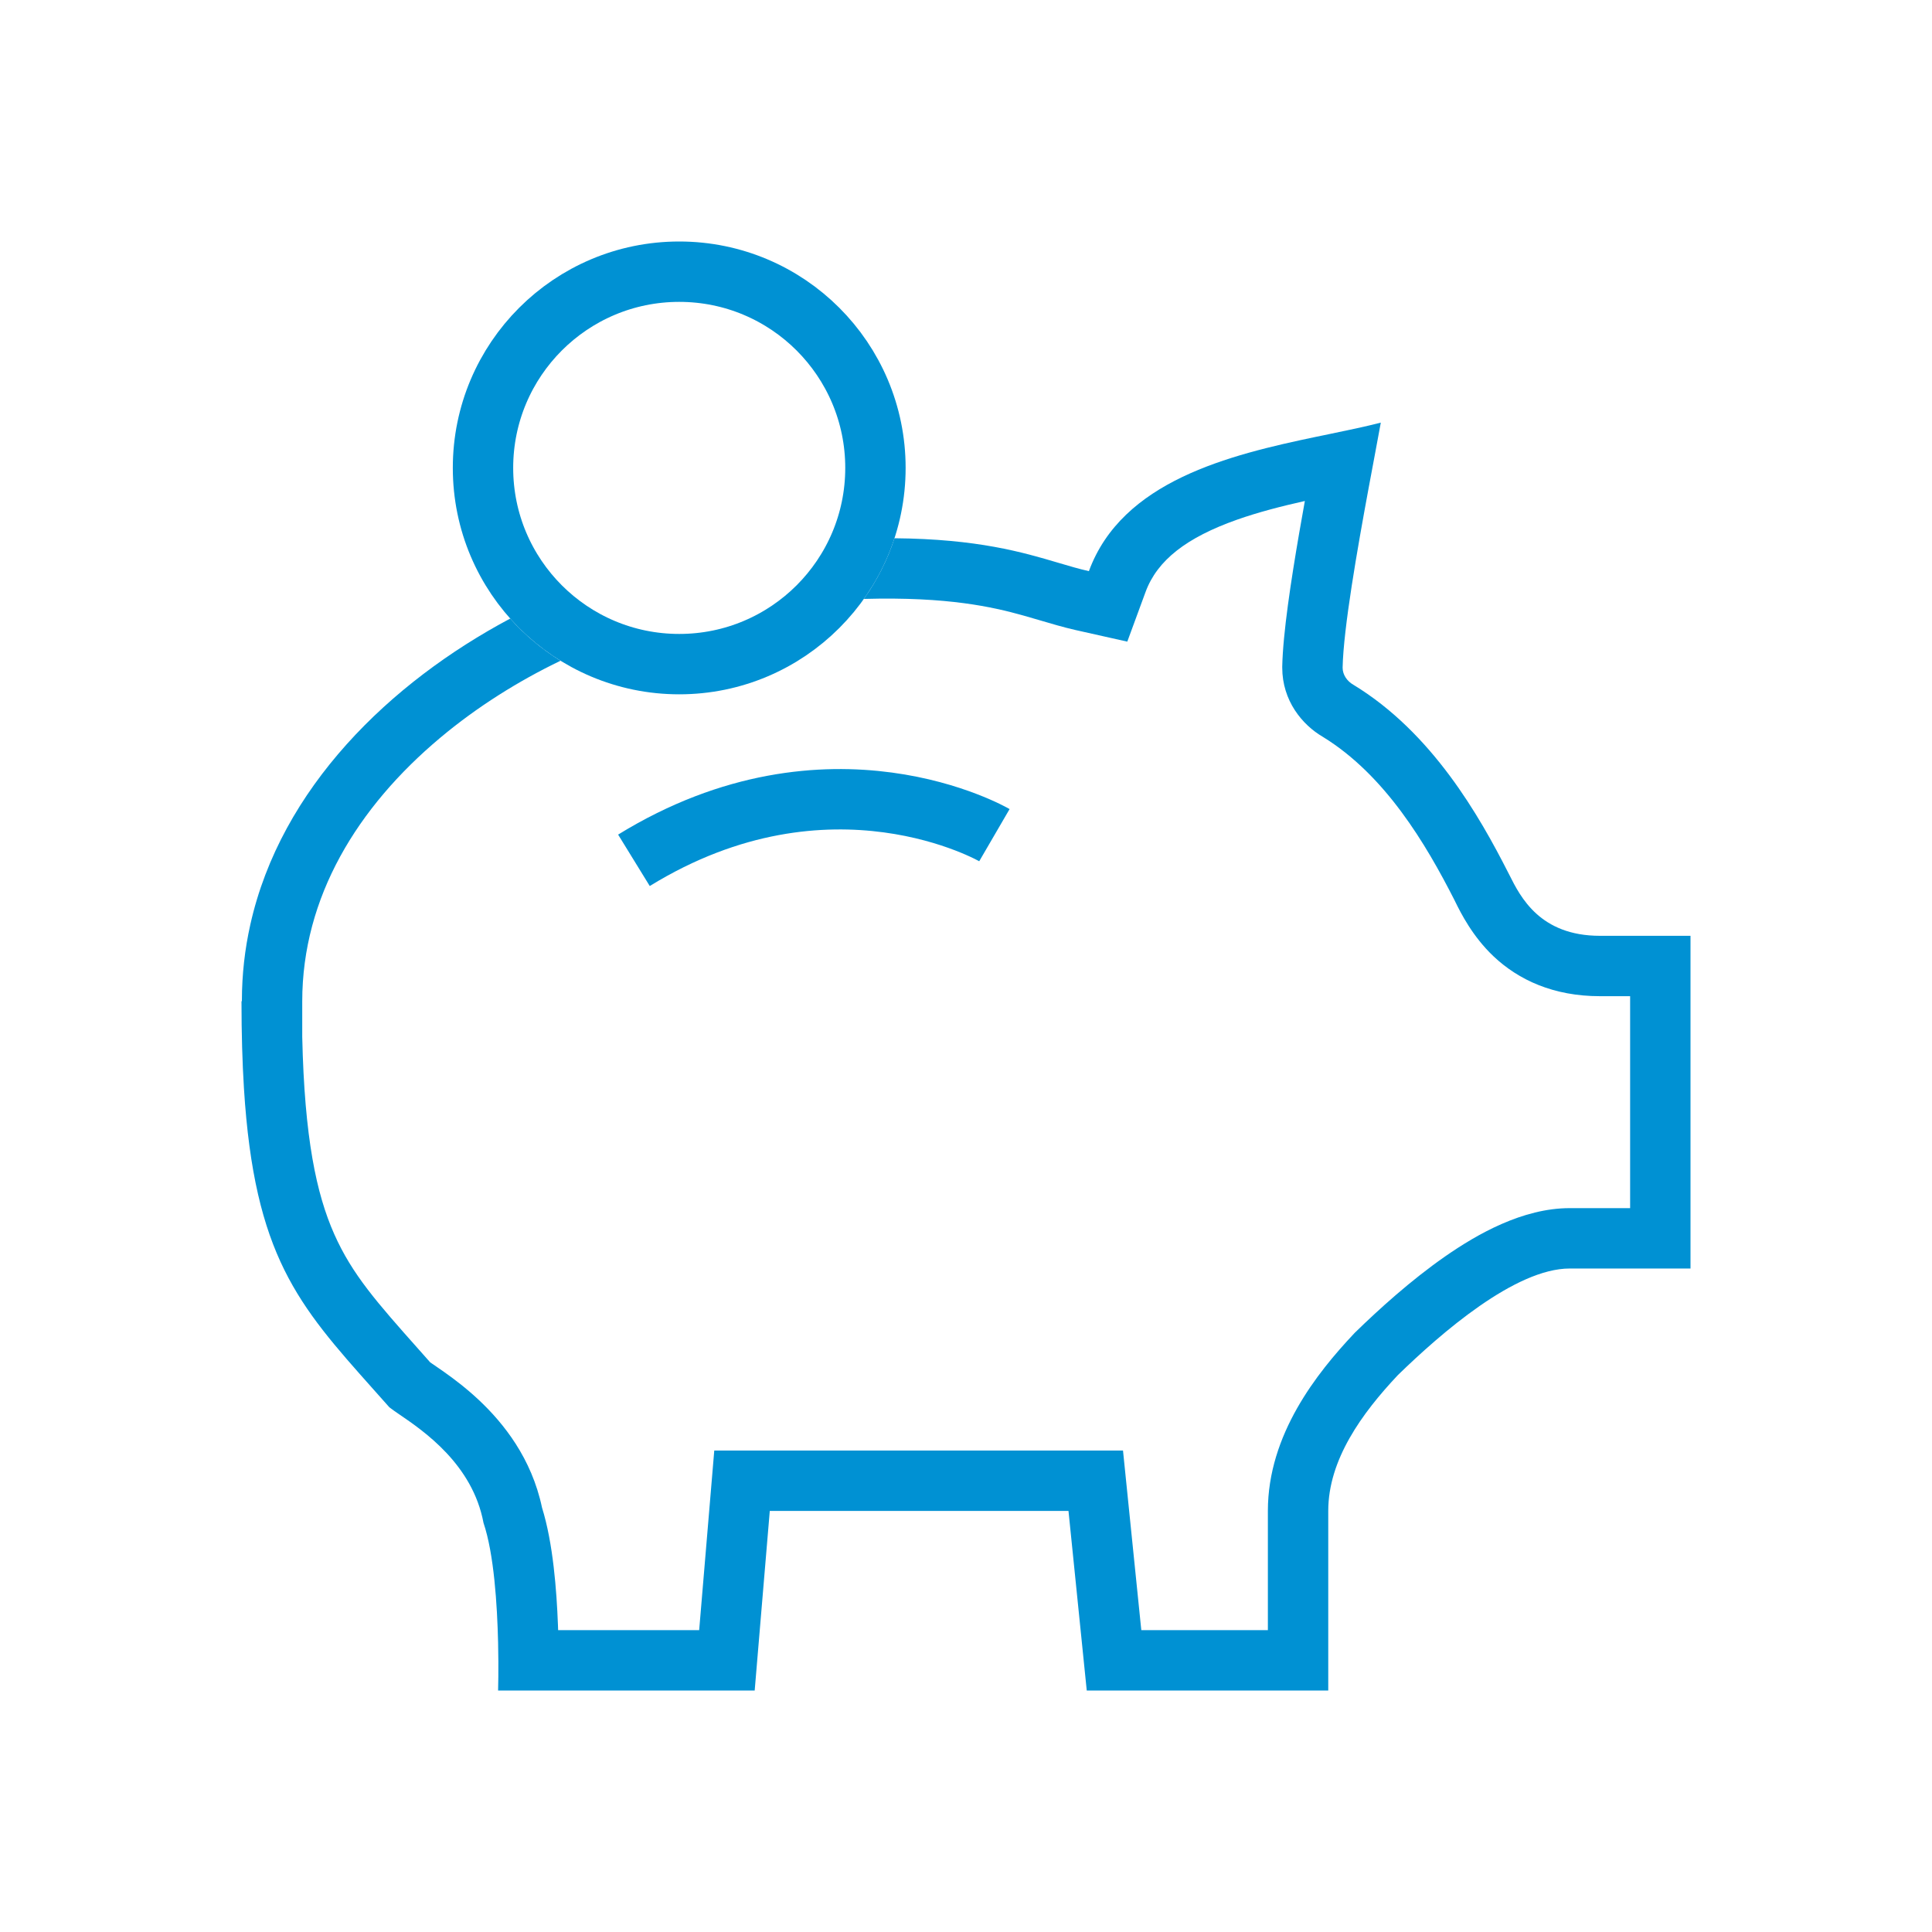
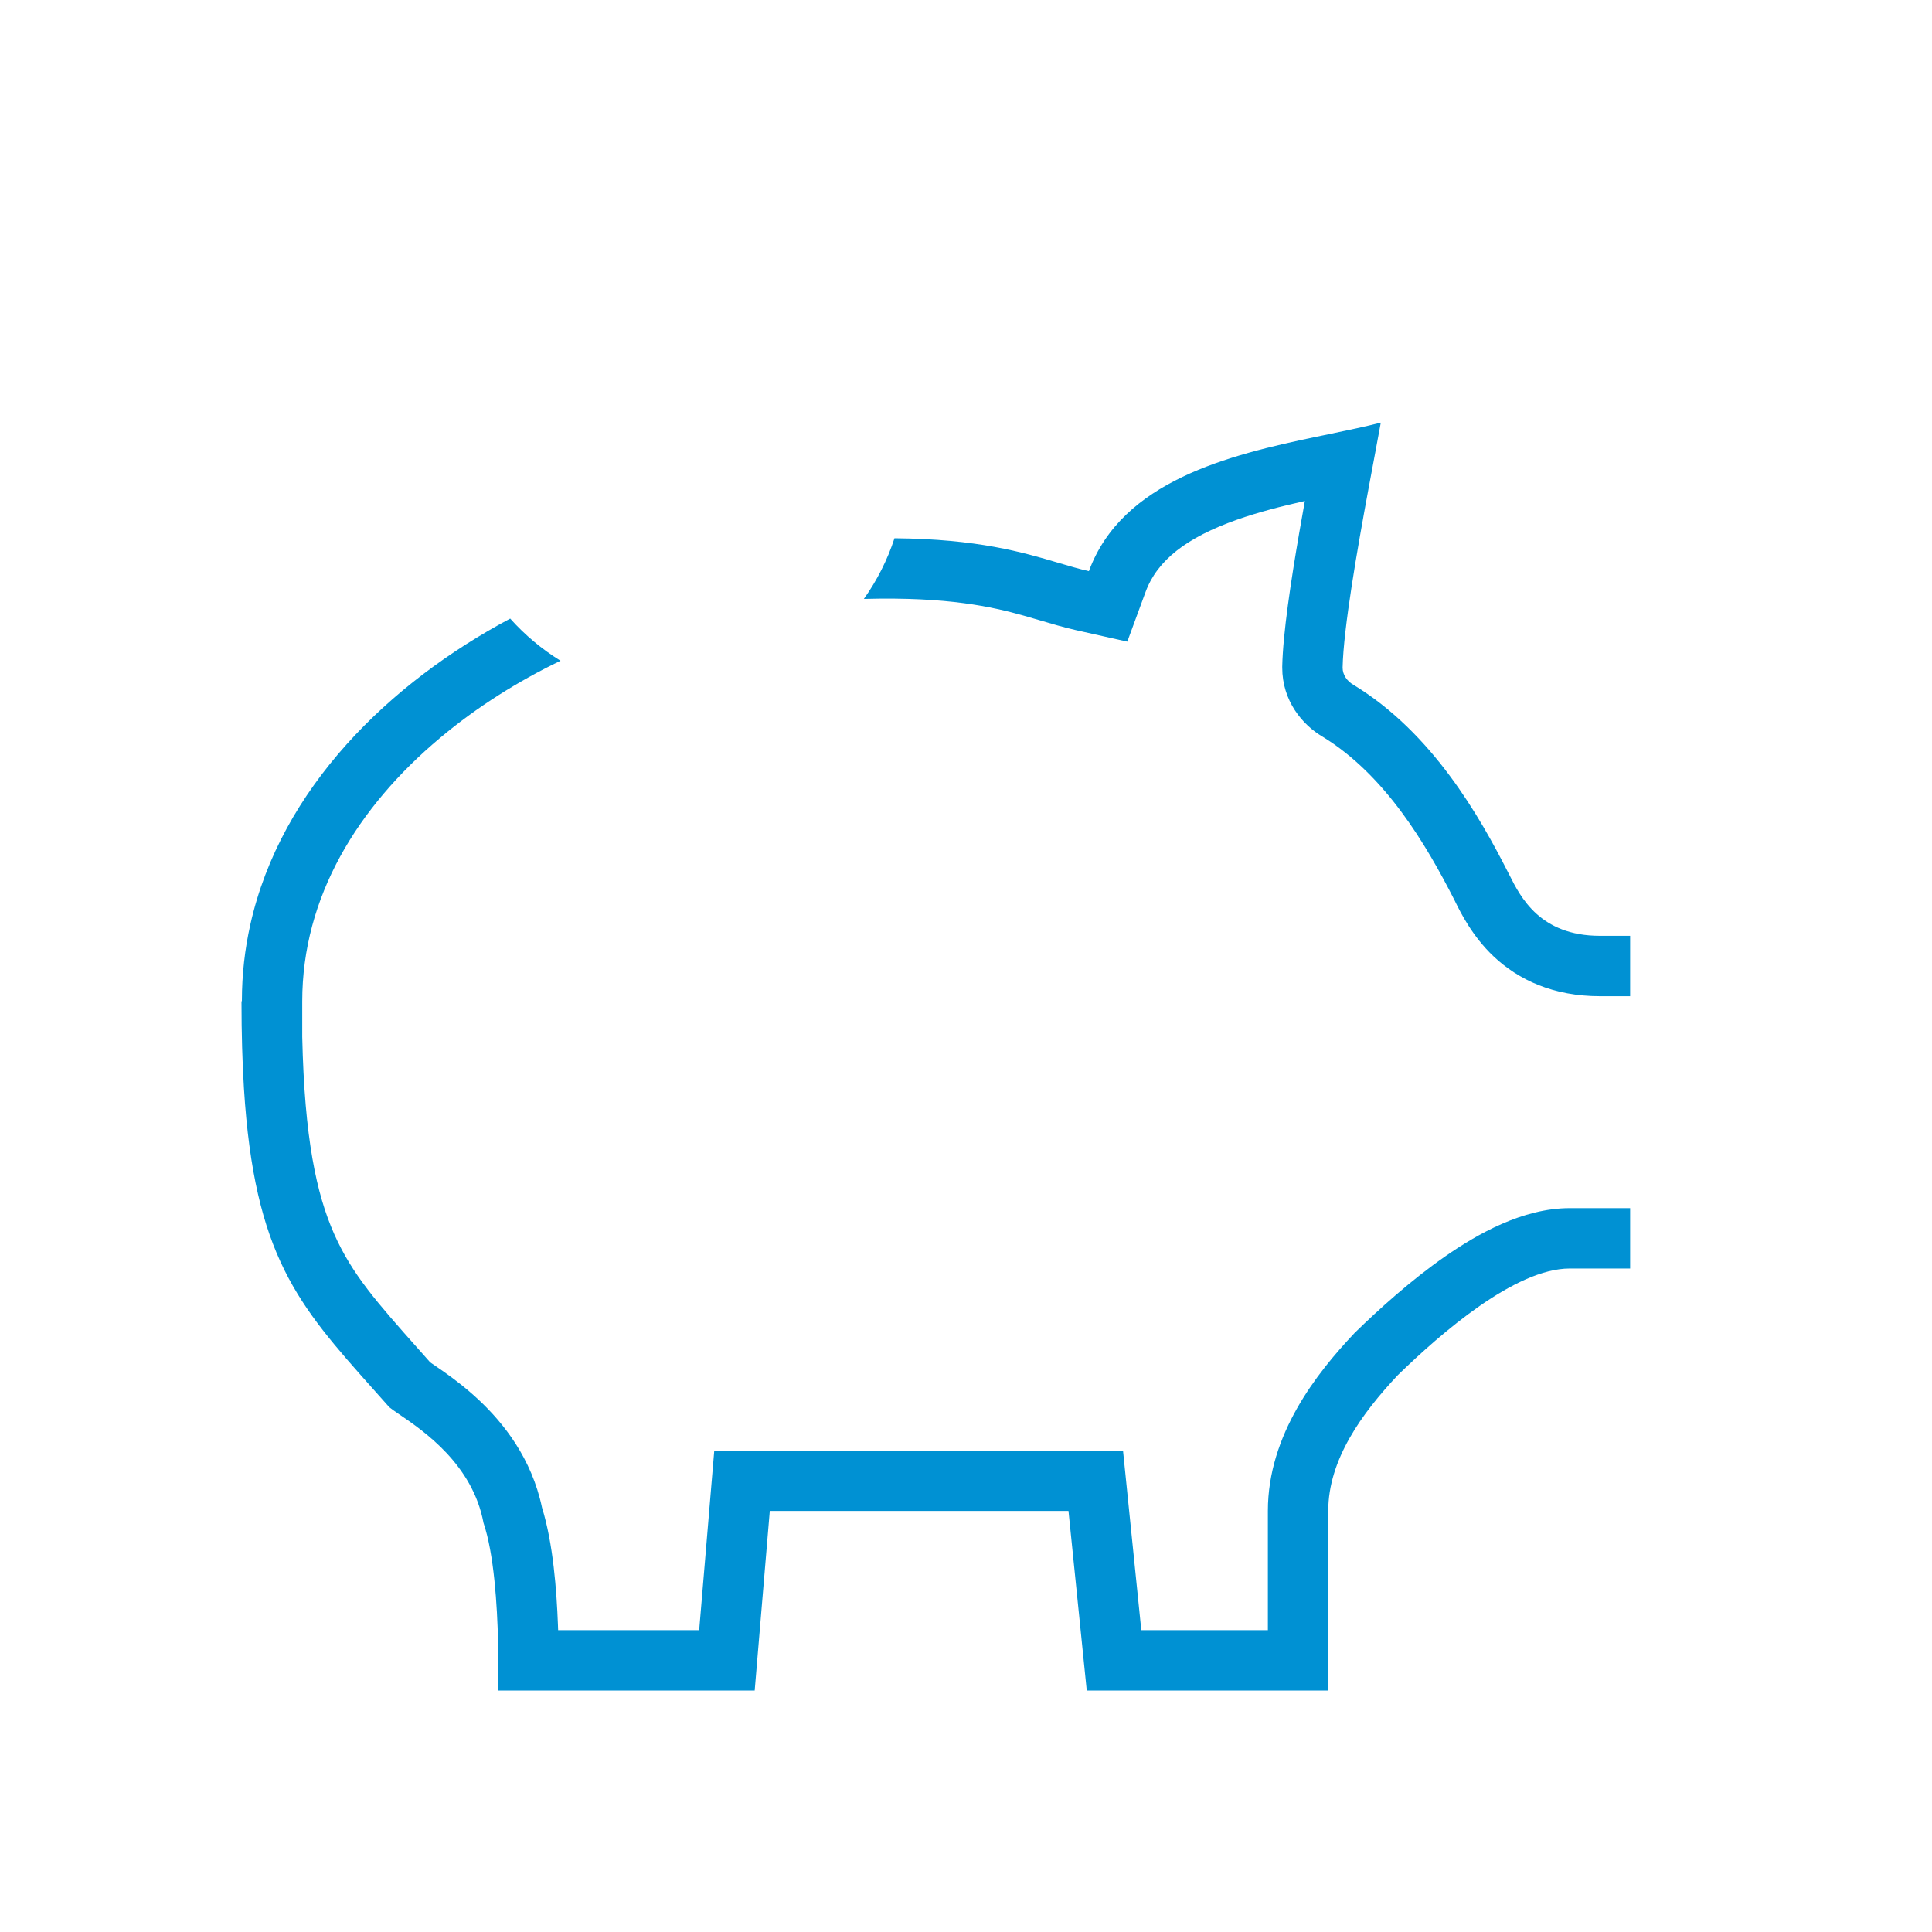
<svg xmlns="http://www.w3.org/2000/svg" width="64" height="64" viewBox="0 0 64 64" fill="none">
-   <path d="M32.941 27.666C32.941 27.666 27.5 24.499 21 28.499" stroke="#0091D3" stroke-width="2" stroke-miterlimit="10" />
-   <path d="M29 15.5C29 19.09 26.09 22 22.5 22C18.91 22 16 19.09 16 15.5C16 11.91 18.91 9 22.5 9C26.09 9 29 11.91 29 15.5Z" stroke="#0091D3" stroke-width="2" stroke-miterlimit="10" />
-   <path fill-rule="evenodd" clip-rule="evenodd" d="M28.617 19.84C30.026 19.801 31.093 19.87 31.929 19.981C32.739 20.088 33.364 20.239 33.915 20.394C34.059 20.434 34.222 20.482 34.394 20.533C34.793 20.651 35.242 20.784 35.634 20.872L37.343 21.255L37.948 19.61C38.335 18.557 39.309 17.806 40.976 17.216C41.681 16.967 42.44 16.772 43.225 16.596C43.161 16.953 43.096 17.317 43.034 17.677C42.767 19.231 42.499 20.977 42.476 22.077L42.476 22.097V22.117C42.476 23.213 43.139 24.011 43.819 24.408C45.889 25.678 47.238 27.965 48.179 29.813C48.19 29.836 48.202 29.861 48.216 29.889C48.389 30.238 48.776 31.017 49.472 31.676C50.304 32.464 51.465 33 53 33H54V40.021H52C50.438 40.021 48.934 40.883 47.874 41.619C46.725 42.419 45.662 43.388 44.911 44.119L44.879 44.15L44.849 44.182C43.627 45.48 42 47.518 42 50.051V54H37.807L37.384 49.849L37.201 48.051H35.395H25.5H23.661L23.507 49.884L23.161 54H18.489C18.487 53.938 18.485 53.874 18.482 53.81C18.439 52.697 18.324 51.122 17.955 49.942C17.612 48.309 16.68 47.144 15.863 46.377C15.44 45.98 15.025 45.669 14.702 45.441C14.573 45.35 14.451 45.267 14.357 45.202L14.295 45.16L14.251 45.13C14.121 44.983 13.995 44.841 13.874 44.705C12.491 43.149 11.665 42.219 11.07 40.877C10.483 39.552 10.086 37.703 10.012 34.347V33.172C10.012 29.719 11.839 26.742 14.578 24.444C15.804 23.415 17.176 22.558 18.568 21.888C17.946 21.504 17.385 21.033 16.901 20.491C12.925 22.607 9.301 26.1 8.291 30.634C8.111 31.439 8.014 32.278 8.013 33.147L8.013 33.16L8.013 33.172L8 33.16V33.172L8 33.185C8 34.247 8.028 35.197 8.081 36.053C8.427 41.599 9.88 43.23 12.364 46.018L12.365 46.019C12.537 46.212 12.715 46.412 12.898 46.618C12.977 46.682 13.093 46.761 13.234 46.858L13.234 46.858C14.036 47.405 15.655 48.51 16.017 50.448C16.364 51.471 16.471 53.163 16.5 54.411C16.521 55.325 16.5 56 16.5 56H18.501H25L25.5 50.051H35.395L36 56H42H44V54V50.051C44 48.353 45.115 46.817 46.305 45.553C47.745 44.152 50.196 42.021 52 42.021H54H56V40.021V33V31H54H53C51.013 31 50.367 29.715 49.999 28.981L49.962 28.909C49.01 27.038 47.445 24.274 44.839 22.688L44.836 22.686C44.627 22.568 44.476 22.357 44.476 22.117C44.502 20.82 44.962 18.196 45.341 16.148C45.411 15.771 45.478 15.414 45.539 15.088C45.619 14.664 45.688 14.292 45.741 14C45.228 14.132 44.647 14.253 44.028 14.381C43.894 14.409 43.758 14.437 43.621 14.465C40.712 15.073 37.17 15.932 36.071 18.92C35.745 18.847 35.415 18.749 35.054 18.642L35.054 18.642C33.888 18.297 32.395 17.854 29.631 17.83C29.394 18.555 29.05 19.231 28.617 19.84Z" fill="#0091D3" />
+   <path fill-rule="evenodd" clip-rule="evenodd" d="M28.617 19.84C30.026 19.801 31.093 19.87 31.929 19.981C32.739 20.088 33.364 20.239 33.915 20.394C34.059 20.434 34.222 20.482 34.394 20.533C34.793 20.651 35.242 20.784 35.634 20.872L37.343 21.255L37.948 19.61C38.335 18.557 39.309 17.806 40.976 17.216C41.681 16.967 42.44 16.772 43.225 16.596C43.161 16.953 43.096 17.317 43.034 17.677C42.767 19.231 42.499 20.977 42.476 22.077L42.476 22.097V22.117C42.476 23.213 43.139 24.011 43.819 24.408C45.889 25.678 47.238 27.965 48.179 29.813C48.19 29.836 48.202 29.861 48.216 29.889C48.389 30.238 48.776 31.017 49.472 31.676C50.304 32.464 51.465 33 53 33H54V40.021H52C50.438 40.021 48.934 40.883 47.874 41.619C46.725 42.419 45.662 43.388 44.911 44.119L44.879 44.15L44.849 44.182C43.627 45.48 42 47.518 42 50.051V54H37.807L37.384 49.849L37.201 48.051H35.395H25.5H23.661L23.507 49.884L23.161 54H18.489C18.487 53.938 18.485 53.874 18.482 53.81C18.439 52.697 18.324 51.122 17.955 49.942C17.612 48.309 16.68 47.144 15.863 46.377C15.44 45.98 15.025 45.669 14.702 45.441C14.573 45.35 14.451 45.267 14.357 45.202L14.295 45.16L14.251 45.13C14.121 44.983 13.995 44.841 13.874 44.705C12.491 43.149 11.665 42.219 11.07 40.877C10.483 39.552 10.086 37.703 10.012 34.347V33.172C10.012 29.719 11.839 26.742 14.578 24.444C15.804 23.415 17.176 22.558 18.568 21.888C17.946 21.504 17.385 21.033 16.901 20.491C12.925 22.607 9.301 26.1 8.291 30.634C8.111 31.439 8.014 32.278 8.013 33.147L8.013 33.16L8.013 33.172L8 33.16V33.172L8 33.185C8 34.247 8.028 35.197 8.081 36.053C8.427 41.599 9.88 43.23 12.364 46.018L12.365 46.019C12.537 46.212 12.715 46.412 12.898 46.618C12.977 46.682 13.093 46.761 13.234 46.858L13.234 46.858C14.036 47.405 15.655 48.51 16.017 50.448C16.364 51.471 16.471 53.163 16.5 54.411C16.521 55.325 16.5 56 16.5 56H18.501H25L25.5 50.051H35.395L36 56H42H44V54V50.051C44 48.353 45.115 46.817 46.305 45.553C47.745 44.152 50.196 42.021 52 42.021H54V40.021V33V31H54H53C51.013 31 50.367 29.715 49.999 28.981L49.962 28.909C49.01 27.038 47.445 24.274 44.839 22.688L44.836 22.686C44.627 22.568 44.476 22.357 44.476 22.117C44.502 20.82 44.962 18.196 45.341 16.148C45.411 15.771 45.478 15.414 45.539 15.088C45.619 14.664 45.688 14.292 45.741 14C45.228 14.132 44.647 14.253 44.028 14.381C43.894 14.409 43.758 14.437 43.621 14.465C40.712 15.073 37.17 15.932 36.071 18.92C35.745 18.847 35.415 18.749 35.054 18.642L35.054 18.642C33.888 18.297 32.395 17.854 29.631 17.83C29.394 18.555 29.05 19.231 28.617 19.84Z" fill="#0091D3" />
</svg>